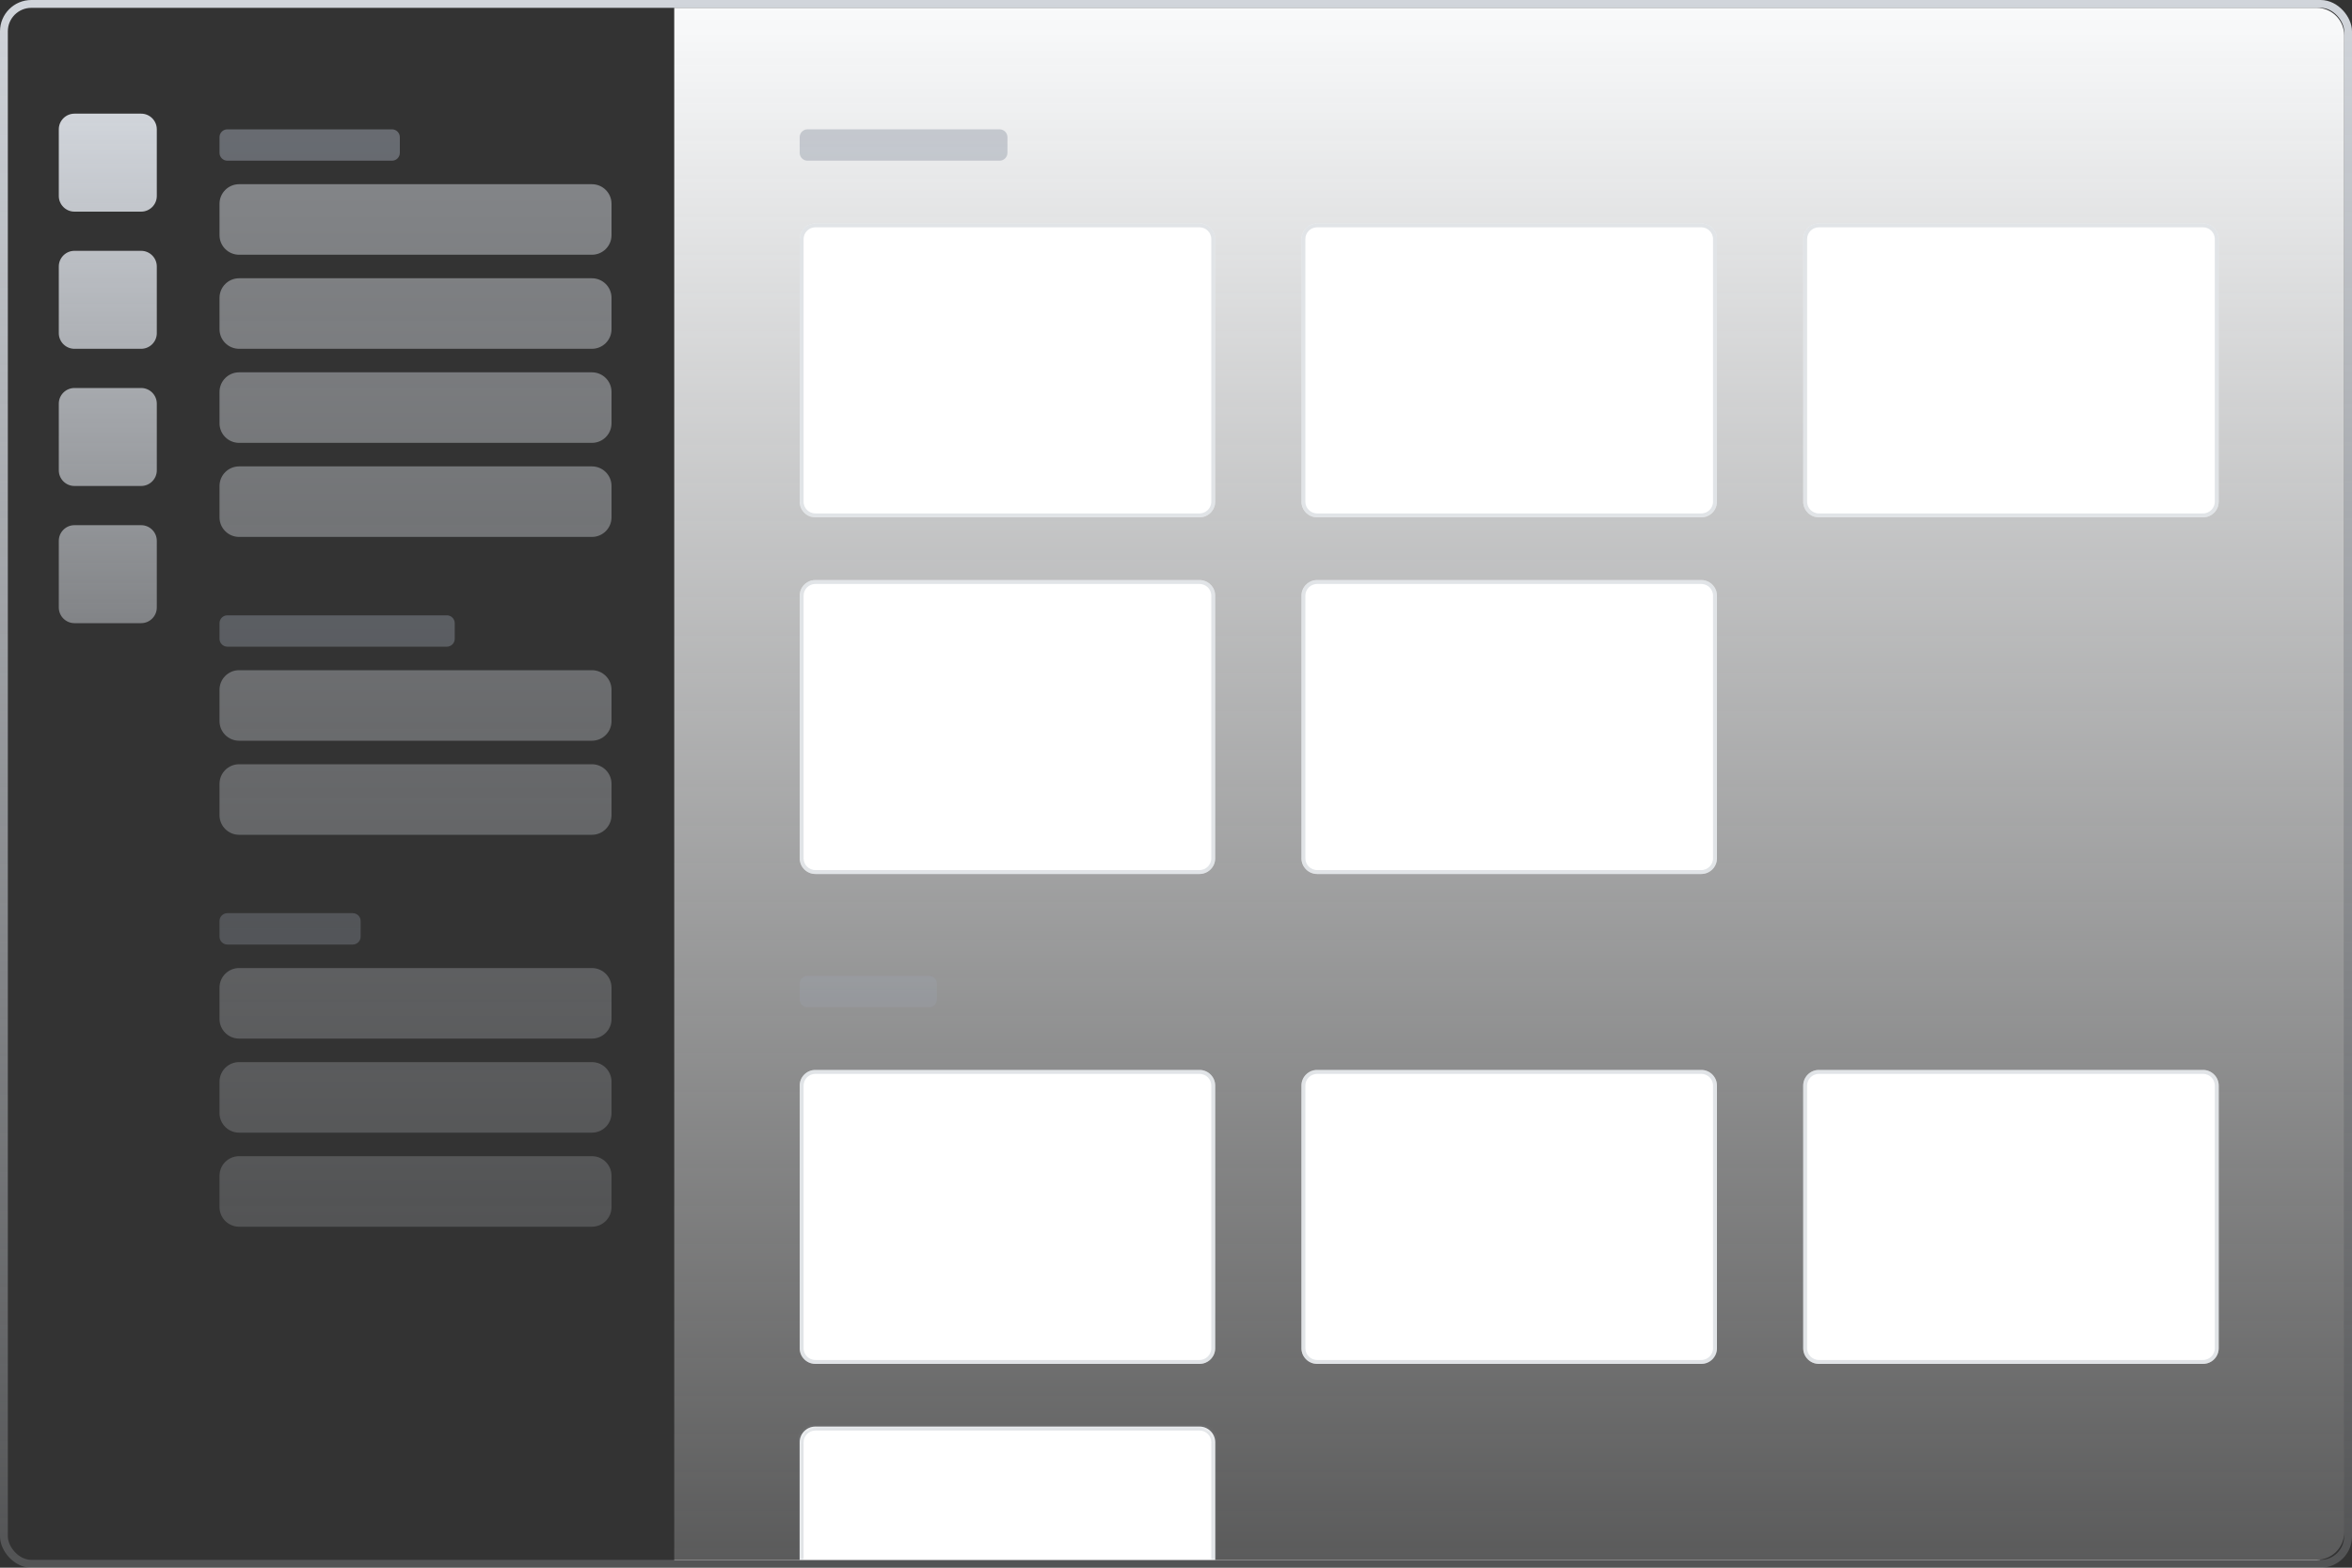
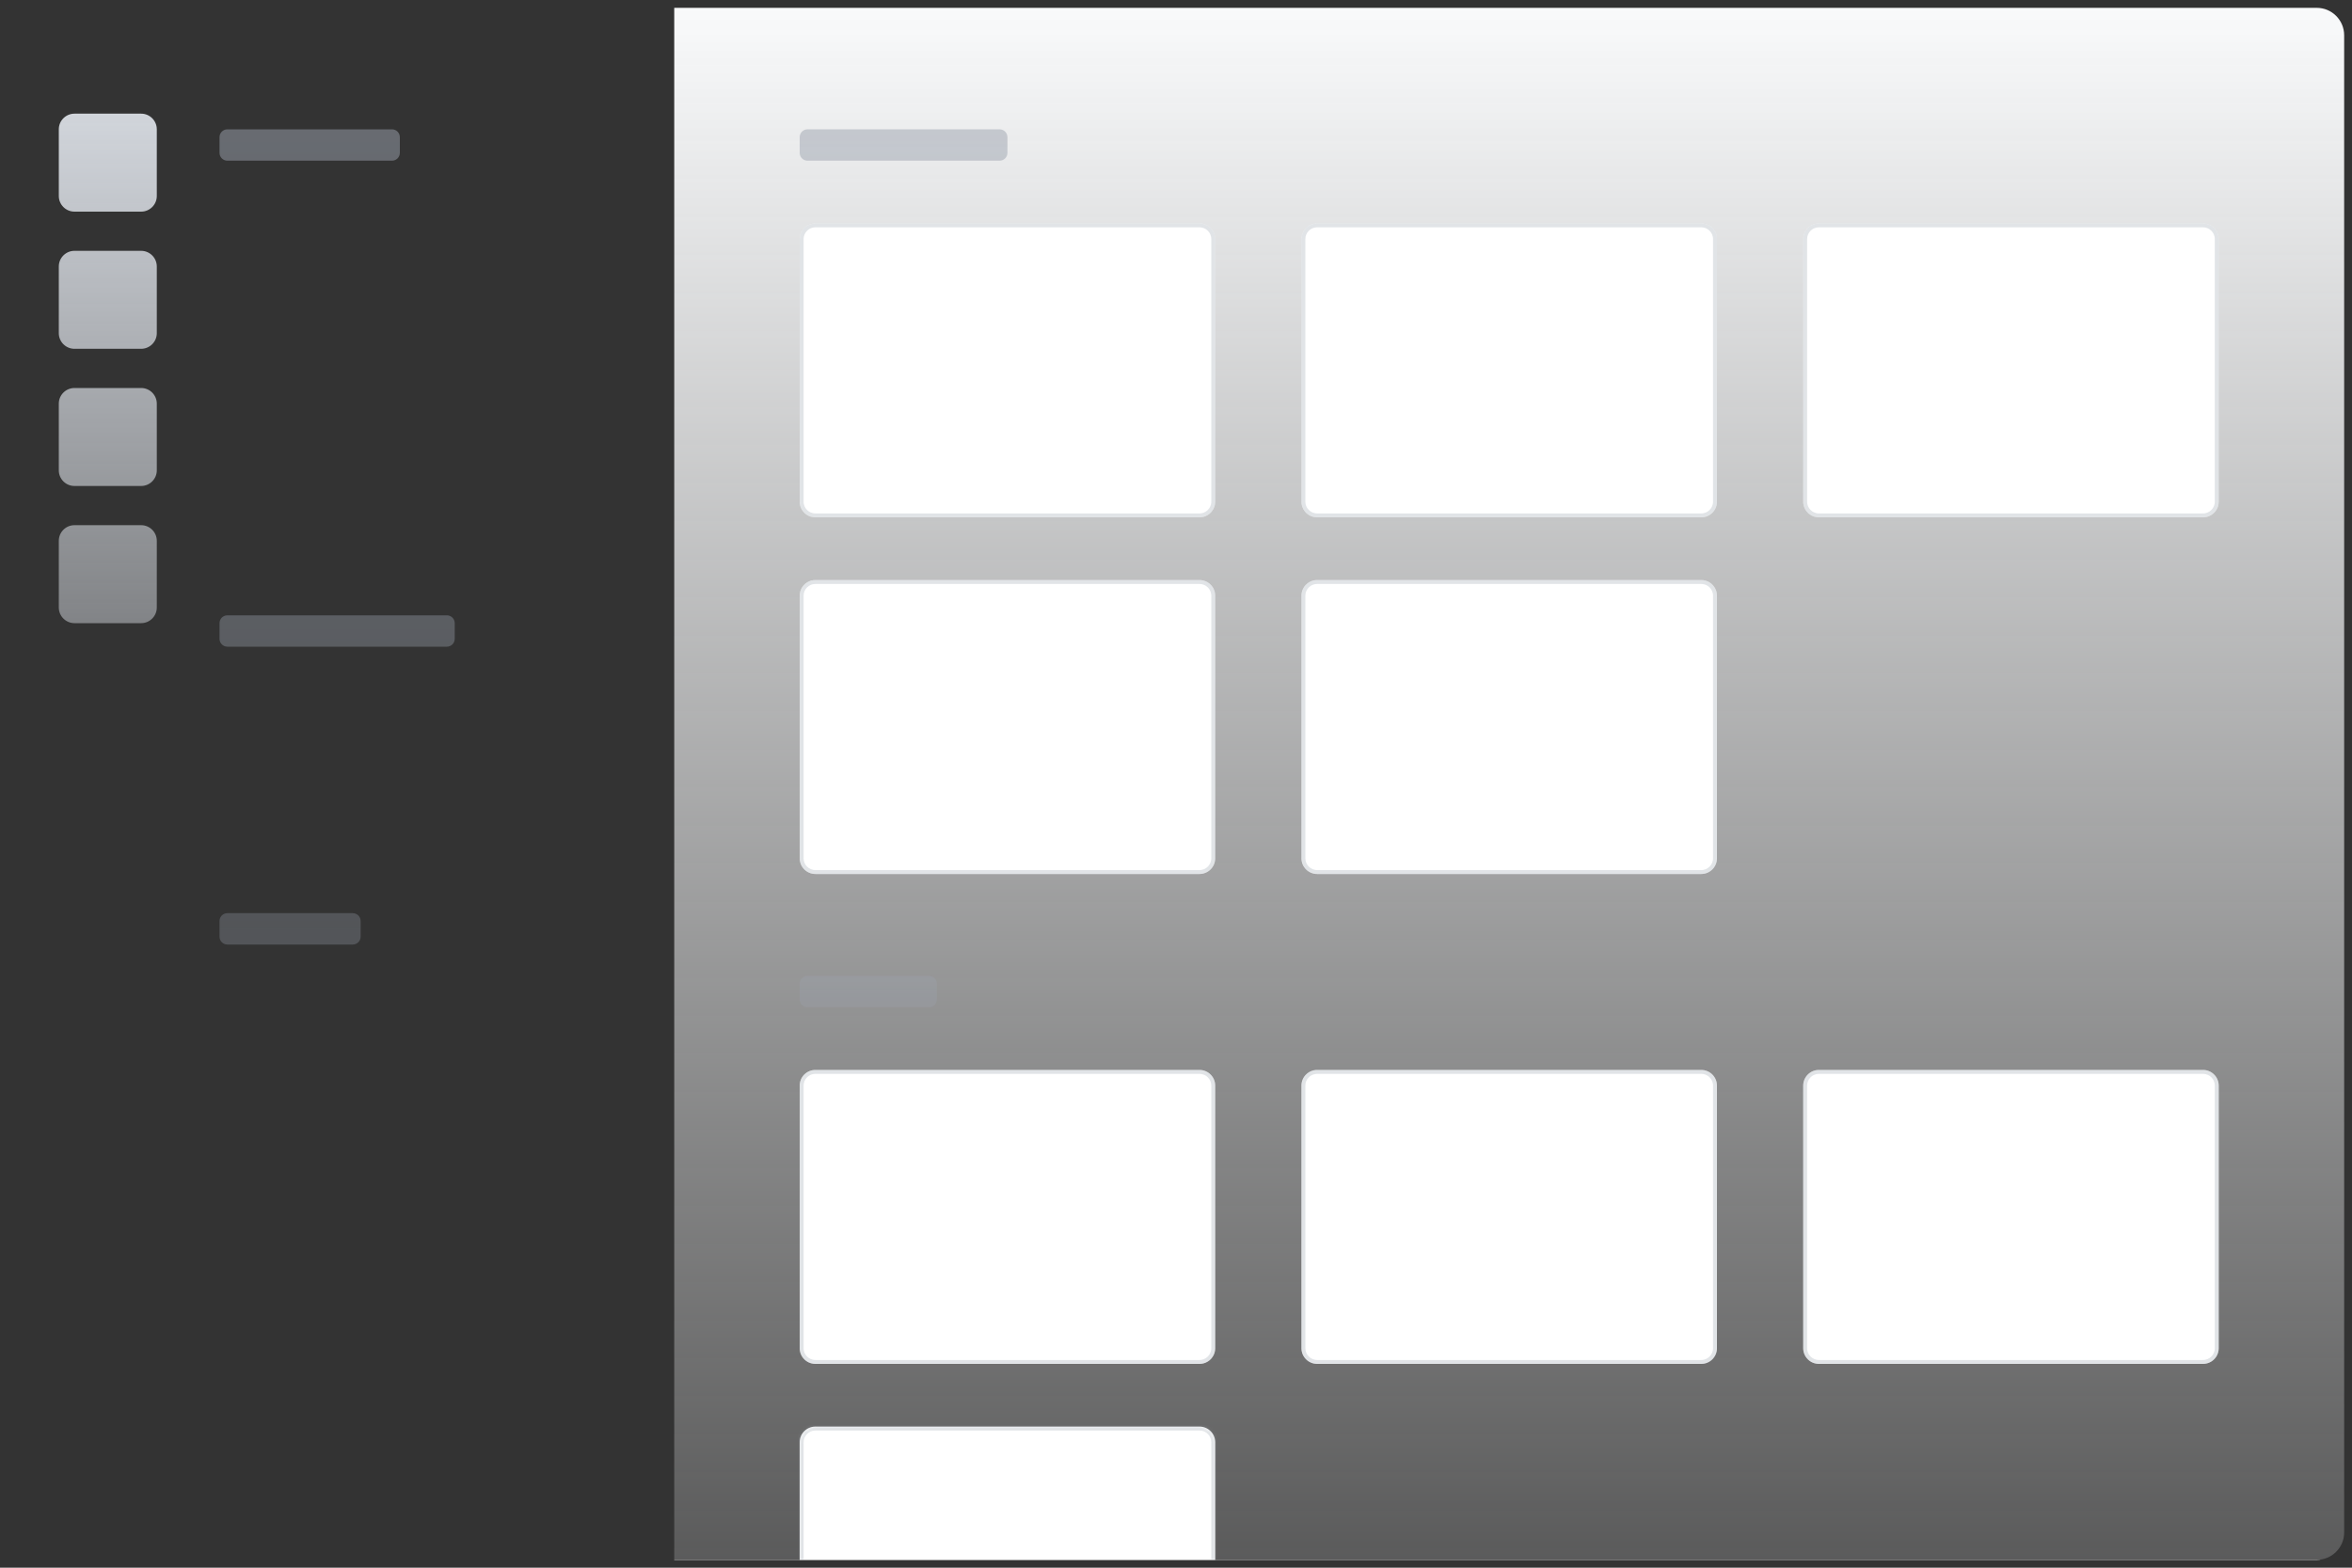
<svg xmlns="http://www.w3.org/2000/svg" width="600" height="400" viewBox="0 0 600 400" fill="none">
  <rect x="0" y="0" width="600" height="400" fill="#333333" stroke="none" />
  <g clip-path="url(#clip0_232_7)">
-     <rect x="1" y="1" width="598" height="398" rx="7" stroke="url(#paint0_linear_232_7)" stroke-width="2" />
    <path fill-rule="evenodd" clip-rule="evenodd" d="M56 35C56 33.895 56.895 33 58 33H100C101.105 33 102 33.895 102 35V39C102 40.105 101.105 41 100 41H58C56.895 41 56 40.105 56 39V35ZM56 159C56 157.895 56.895 157 58 157H114C115.105 157 116 157.895 116 159V163C116 164.105 115.105 165 114 165H58C56.895 165 56 164.105 56 163V159ZM58 233C56.895 233 56 233.895 56 235V239C56 240.105 56.895 241 58 241H90C91.105 241 92 240.105 92 239V235C92 233.895 91.105 233 90 233H58Z" fill="url(#paint1_linear_232_7)" />
-     <path fill-rule="evenodd" clip-rule="evenodd" d="M56 52C56 49.239 58.239 47 61 47H151C153.761 47 156 49.239 156 52V60C156 62.761 153.761 65 151 65H61C58.239 65 56 62.761 56 60V52ZM56 76C56 73.239 58.239 71 61 71H151C153.761 71 156 73.239 156 76V84C156 86.761 153.761 89 151 89H61C58.239 89 56 86.761 56 84V76ZM61 95C58.239 95 56 97.239 56 100V108C56 110.761 58.239 113 61 113H151C153.761 113 156 110.761 156 108V100C156 97.239 153.761 95 151 95H61ZM56 124C56 121.239 58.239 119 61 119H151C153.761 119 156 121.239 156 124V132C156 134.761 153.761 137 151 137H61C58.239 137 56 134.761 56 132V124ZM61 171C58.239 171 56 173.239 56 176V184C56 186.761 58.239 189 61 189H151C153.761 189 156 186.761 156 184V176C156 173.239 153.761 171 151 171H61ZM56 252C56 249.239 58.239 247 61 247H151C153.761 247 156 249.239 156 252V260C156 262.761 153.761 265 151 265H61C58.239 265 56 262.761 56 260V252ZM61 195C58.239 195 56 197.239 56 200V208C56 210.761 58.239 213 61 213H151C153.761 213 156 210.761 156 208V200C156 197.239 153.761 195 151 195H61ZM56 276C56 273.239 58.239 271 61 271H151C153.761 271 156 273.239 156 276V284C156 286.761 153.761 289 151 289H61C58.239 289 56 286.761 56 284V276ZM61 295C58.239 295 56 297.239 56 300V308C56 310.761 58.239 313 61 313H151C153.761 313 156 310.761 156 308V300C156 297.239 153.761 295 151 295H61Z" fill="url(#paint2_linear_232_7)" />
    <path d="M598 391C598 394.866 594.866 398 591 398L172 398L172 2L591 2C594.866 2 598 5.134 598 9L598 391Z" fill="url(#paint3_linear_232_7)" />
    <path fill-rule="evenodd" clip-rule="evenodd" d="M19 29C16.791 29 15 30.791 15 33V50C15 52.209 16.791 54 19 54H36C38.209 54 40 52.209 40 50V33C40 30.791 38.209 29 36 29H19ZM19 64C16.791 64 15 65.791 15 68V85C15 87.209 16.791 89 19 89H36C38.209 89 40 87.209 40 85V68C40 65.791 38.209 64 36 64H19ZM15 103C15 100.791 16.791 99 19 99H36C38.209 99 40 100.791 40 103V120C40 122.209 38.209 124 36 124H19C16.791 124 15 122.209 15 120V103ZM19 134C16.791 134 15 135.791 15 138V155C15 157.209 16.791 159 19 159H36C38.209 159 40 157.209 40 155V138C40 135.791 38.209 134 36 134H19Z" fill="url(#paint4_linear_232_7)" />
    <path d="M204 61C204 58.791 205.791 57 208 57H306C308.209 57 310 58.791 310 61V128C310 130.209 308.209 132 306 132H208C205.791 132 204 130.209 204 128V61Z" fill="white" />
    <path d="M204.5 61C204.5 59.067 206.067 57.5 208 57.5H306C307.933 57.5 309.5 59.067 309.5 61V128C309.5 129.933 307.933 131.5 306 131.5H208C206.067 131.5 204.5 129.933 204.5 128V61Z" stroke="#9CA3AF" stroke-opacity="0.3" />
    <path d="M332 61C332 58.791 333.791 57 336 57H434C436.209 57 438 58.791 438 61V128C438 130.209 436.209 132 434 132H336C333.791 132 332 130.209 332 128V61Z" fill="white" />
    <path d="M332.5 61C332.5 59.067 334.067 57.5 336 57.5H434C435.933 57.5 437.5 59.067 437.5 61V128C437.5 129.933 435.933 131.5 434 131.5H336C334.067 131.5 332.5 129.933 332.5 128V61Z" stroke="#9CA3AF" stroke-opacity="0.3" />
    <path d="M460 61C460 58.791 461.791 57 464 57H562C564.209 57 566 58.791 566 61V128C566 130.209 564.209 132 562 132H464C461.791 132 460 130.209 460 128V61Z" fill="white" />
    <path d="M460.5 61C460.5 59.067 462.067 57.5 464 57.5H562C563.933 57.5 565.5 59.067 565.5 61V128C565.5 129.933 563.933 131.5 562 131.5H464C462.067 131.5 460.5 129.933 460.5 128V61Z" stroke="#9CA3AF" stroke-opacity="0.3" />
    <path d="M204 152C204 149.791 205.791 148 208 148H306C308.209 148 310 149.791 310 152V219C310 221.209 308.209 223 306 223H208C205.791 223 204 221.209 204 219V152Z" fill="white" />
    <path d="M204.5 152C204.5 150.067 206.067 148.5 208 148.5H306C307.933 148.5 309.5 150.067 309.5 152V219C309.5 220.933 307.933 222.5 306 222.5H208C206.067 222.5 204.5 220.933 204.5 219V152Z" stroke="#9CA3AF" stroke-opacity="0.3" />
-     <path d="M332 152C332 149.791 333.791 148 336 148H434C436.209 148 438 149.791 438 152V219C438 221.209 436.209 223 434 223H336C333.791 223 332 221.209 332 219V152Z" fill="white" />
+     <path d="M332 152C332 149.791 333.791 148 336 148H434C436.209 148 438 149.791 438 152V219C438 221.209 436.209 223 434 223H336C333.791 223 332 221.209 332 219Z" fill="white" />
    <path d="M332.5 152C332.5 150.067 334.067 148.5 336 148.5H434C435.933 148.5 437.5 150.067 437.5 152V219C437.5 220.933 435.933 222.5 434 222.5H336C334.067 222.5 332.5 220.933 332.5 219V152Z" stroke="#9CA3AF" stroke-opacity="0.3" />
    <path d="M204 277C204 274.791 205.791 273 208 273H306C308.209 273 310 274.791 310 277V344C310 346.209 308.209 348 306 348H208C205.791 348 204 346.209 204 344V277Z" fill="white" />
    <path d="M204.5 277C204.5 275.067 206.067 273.5 208 273.5H306C307.933 273.5 309.5 275.067 309.5 277V344C309.5 345.933 307.933 347.5 306 347.5H208C206.067 347.5 204.5 345.933 204.5 344V277Z" stroke="#9CA3AF" stroke-opacity="0.3" />
    <path d="M332 277C332 274.791 333.791 273 336 273H434C436.209 273 438 274.791 438 277V344C438 346.209 436.209 348 434 348H336C333.791 348 332 346.209 332 344V277Z" fill="white" />
    <path d="M332.5 277C332.5 275.067 334.067 273.5 336 273.5H434C435.933 273.5 437.5 275.067 437.5 277V344C437.5 345.933 435.933 347.5 434 347.5H336C334.067 347.5 332.5 345.933 332.5 344V277Z" stroke="#9CA3AF" stroke-opacity="0.3" />
    <path d="M460 277C460 274.791 461.791 273 464 273H562C564.209 273 566 274.791 566 277V344C566 346.209 564.209 348 562 348H464C461.791 348 460 346.209 460 344V277Z" fill="white" />
    <path d="M460.5 277C460.5 275.067 462.067 273.5 464 273.5H562C563.933 273.5 565.5 275.067 565.5 277V344C565.5 345.933 563.933 347.5 562 347.5H464C462.067 347.5 460.5 345.933 460.5 344V277Z" stroke="#9CA3AF" stroke-opacity="0.3" />
    <mask id="path-22-inside-1_232_7" fill="white">
      <path d="M204 368C204 365.791 205.791 364 208 364H306C308.209 364 310 365.791 310 368V398H204V368Z" />
    </mask>
    <path d="M204 368C204 365.791 205.791 364 208 364H306C308.209 364 310 365.791 310 368V398H204V368Z" fill="white" />
    <path d="M203 368C203 365.239 205.239 363 208 363H306C308.761 363 311 365.239 311 368H309C309 366.343 307.657 365 306 365H208C206.343 365 205 366.343 205 368H203ZM310 398H204H310ZM203 398V368C203 365.239 205.239 363 208 363V365C206.343 365 205 366.343 205 368V398H203ZM306 363C308.761 363 311 365.239 311 368V398H309V368C309 366.343 307.657 365 306 365V363Z" fill="#9CA3AF" fill-opacity="0.3" mask="url(#path-22-inside-1_232_7)" />
    <path fill-rule="evenodd" clip-rule="evenodd" d="M206 33C204.895 33 204 33.895 204 35V39C204 40.105 204.895 41 206 41H255C256.105 41 257 40.105 257 39V35C257 33.895 256.105 33 255 33H206ZM206 249C204.895 249 204 249.895 204 251V255C204 256.105 204.895 257 206 257H237C238.105 257 239 256.105 239 255V251C239 249.895 238.105 249 237 249H206Z" fill="url(#paint5_linear_232_7)" />
  </g>
  <defs>
    <linearGradient id="paint0_linear_232_7" x1="300" y1="0" x2="300" y2="400" gradientUnits="userSpaceOnUse">
      <stop stop-color="#D1D5DB" />
      <stop offset="1" stop-color="#D1D5DB" stop-opacity="0.2" />
    </linearGradient>
    <linearGradient id="paint1_linear_232_7" x1="86" y1="33" x2="86" y2="241" gradientUnits="userSpaceOnUse">
      <stop stop-color="#9CA3AF" stop-opacity="0.5" />
      <stop offset="1" stop-color="#9CA3AF" stop-opacity="0.3" />
    </linearGradient>
    <linearGradient id="paint2_linear_232_7" x1="106" y1="47" x2="106" y2="313" gradientUnits="userSpaceOnUse">
      <stop stop-color="#D1D5DB" stop-opacity="0.5" />
      <stop offset="1" stop-color="#D1D5DB" stop-opacity="0.2" />
    </linearGradient>
    <linearGradient id="paint3_linear_232_7" x1="385" y1="398" x2="385" y2="2" gradientUnits="userSpaceOnUse">
      <stop stop-color="#F9FAFB" />
      <stop offset="0" stop-color="#F9FAFB" stop-opacity="0.2" />
      <stop offset="1" stop-color="#F9FAFB" />
    </linearGradient>
    <linearGradient id="paint4_linear_232_7" x1="27.5" y1="29" x2="27.5" y2="159" gradientUnits="userSpaceOnUse">
      <stop stop-color="#D1D5DB" />
      <stop offset="1" stop-color="#D1D5DB" stop-opacity="0.5" />
    </linearGradient>
    <linearGradient id="paint5_linear_232_7" x1="230.5" y1="33" x2="230.5" y2="257" gradientUnits="userSpaceOnUse">
      <stop stop-color="#9CA3AF" stop-opacity="0.5" />
      <stop offset="1" stop-color="#9CA3AF" stop-opacity="0.3" />
    </linearGradient>
    <clipPath id="clip0_232_7">
      <rect width="600" height="400" fill="white" />
    </clipPath>
  </defs>
</svg>